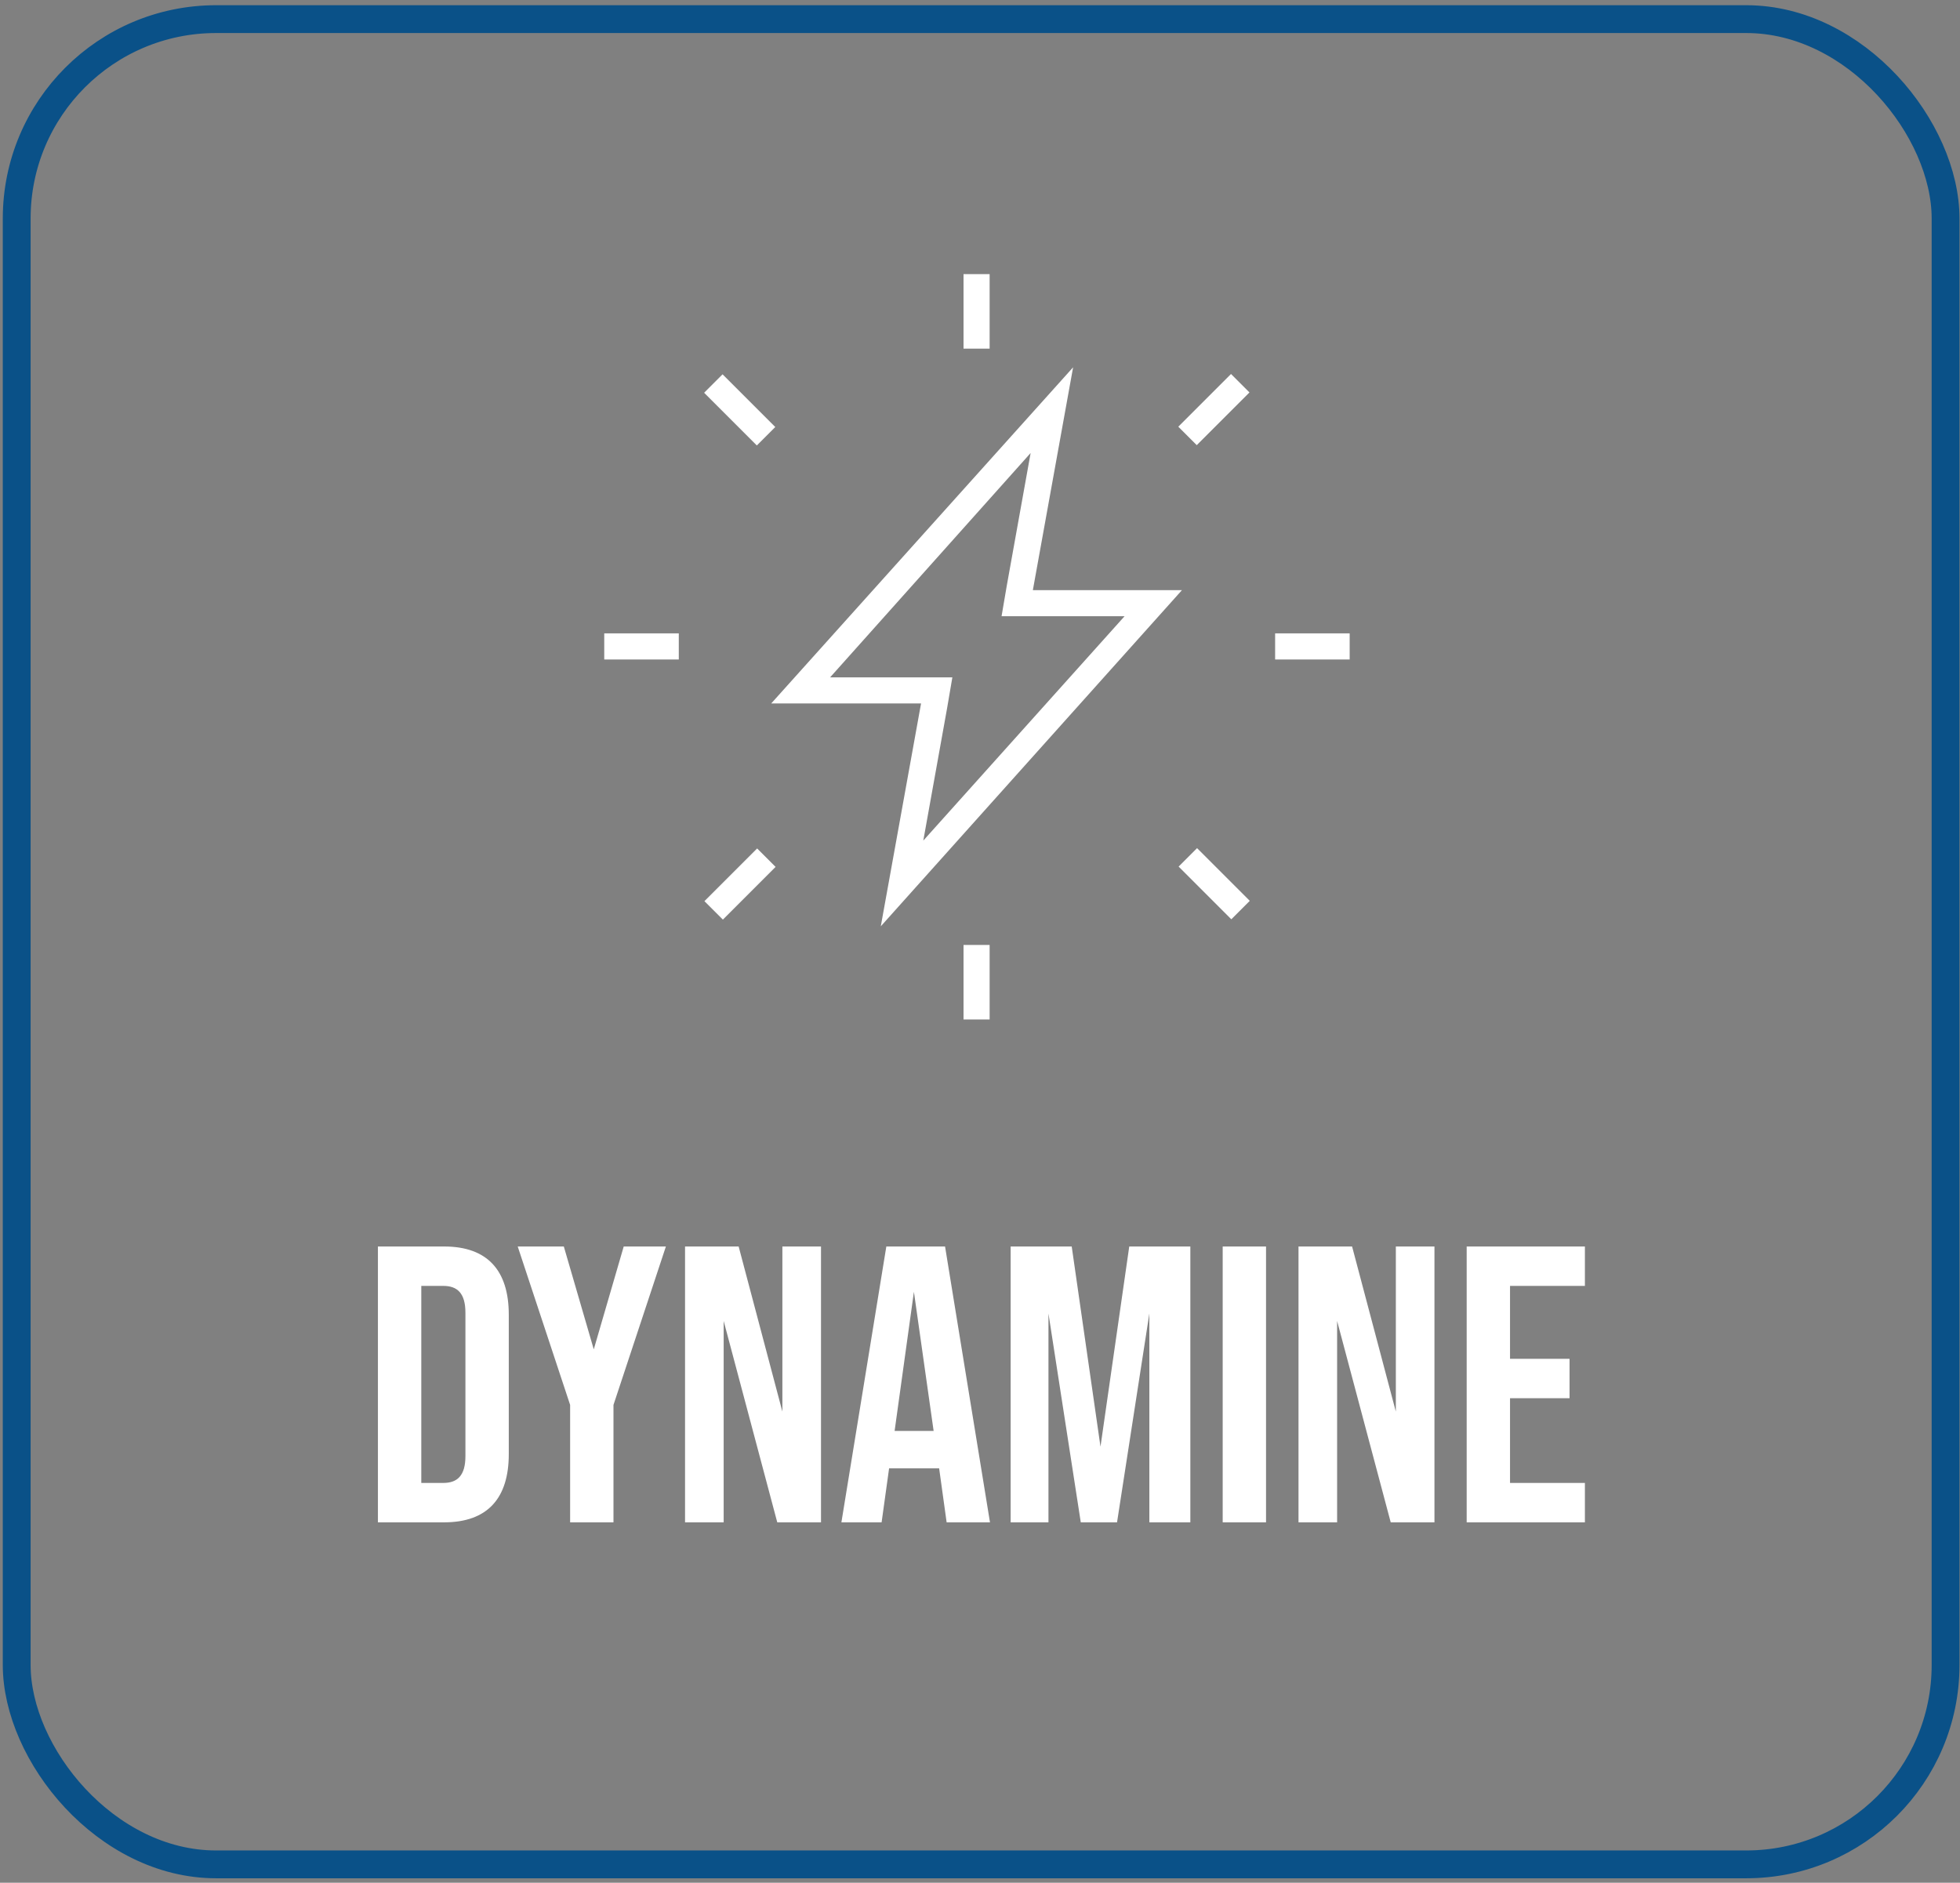
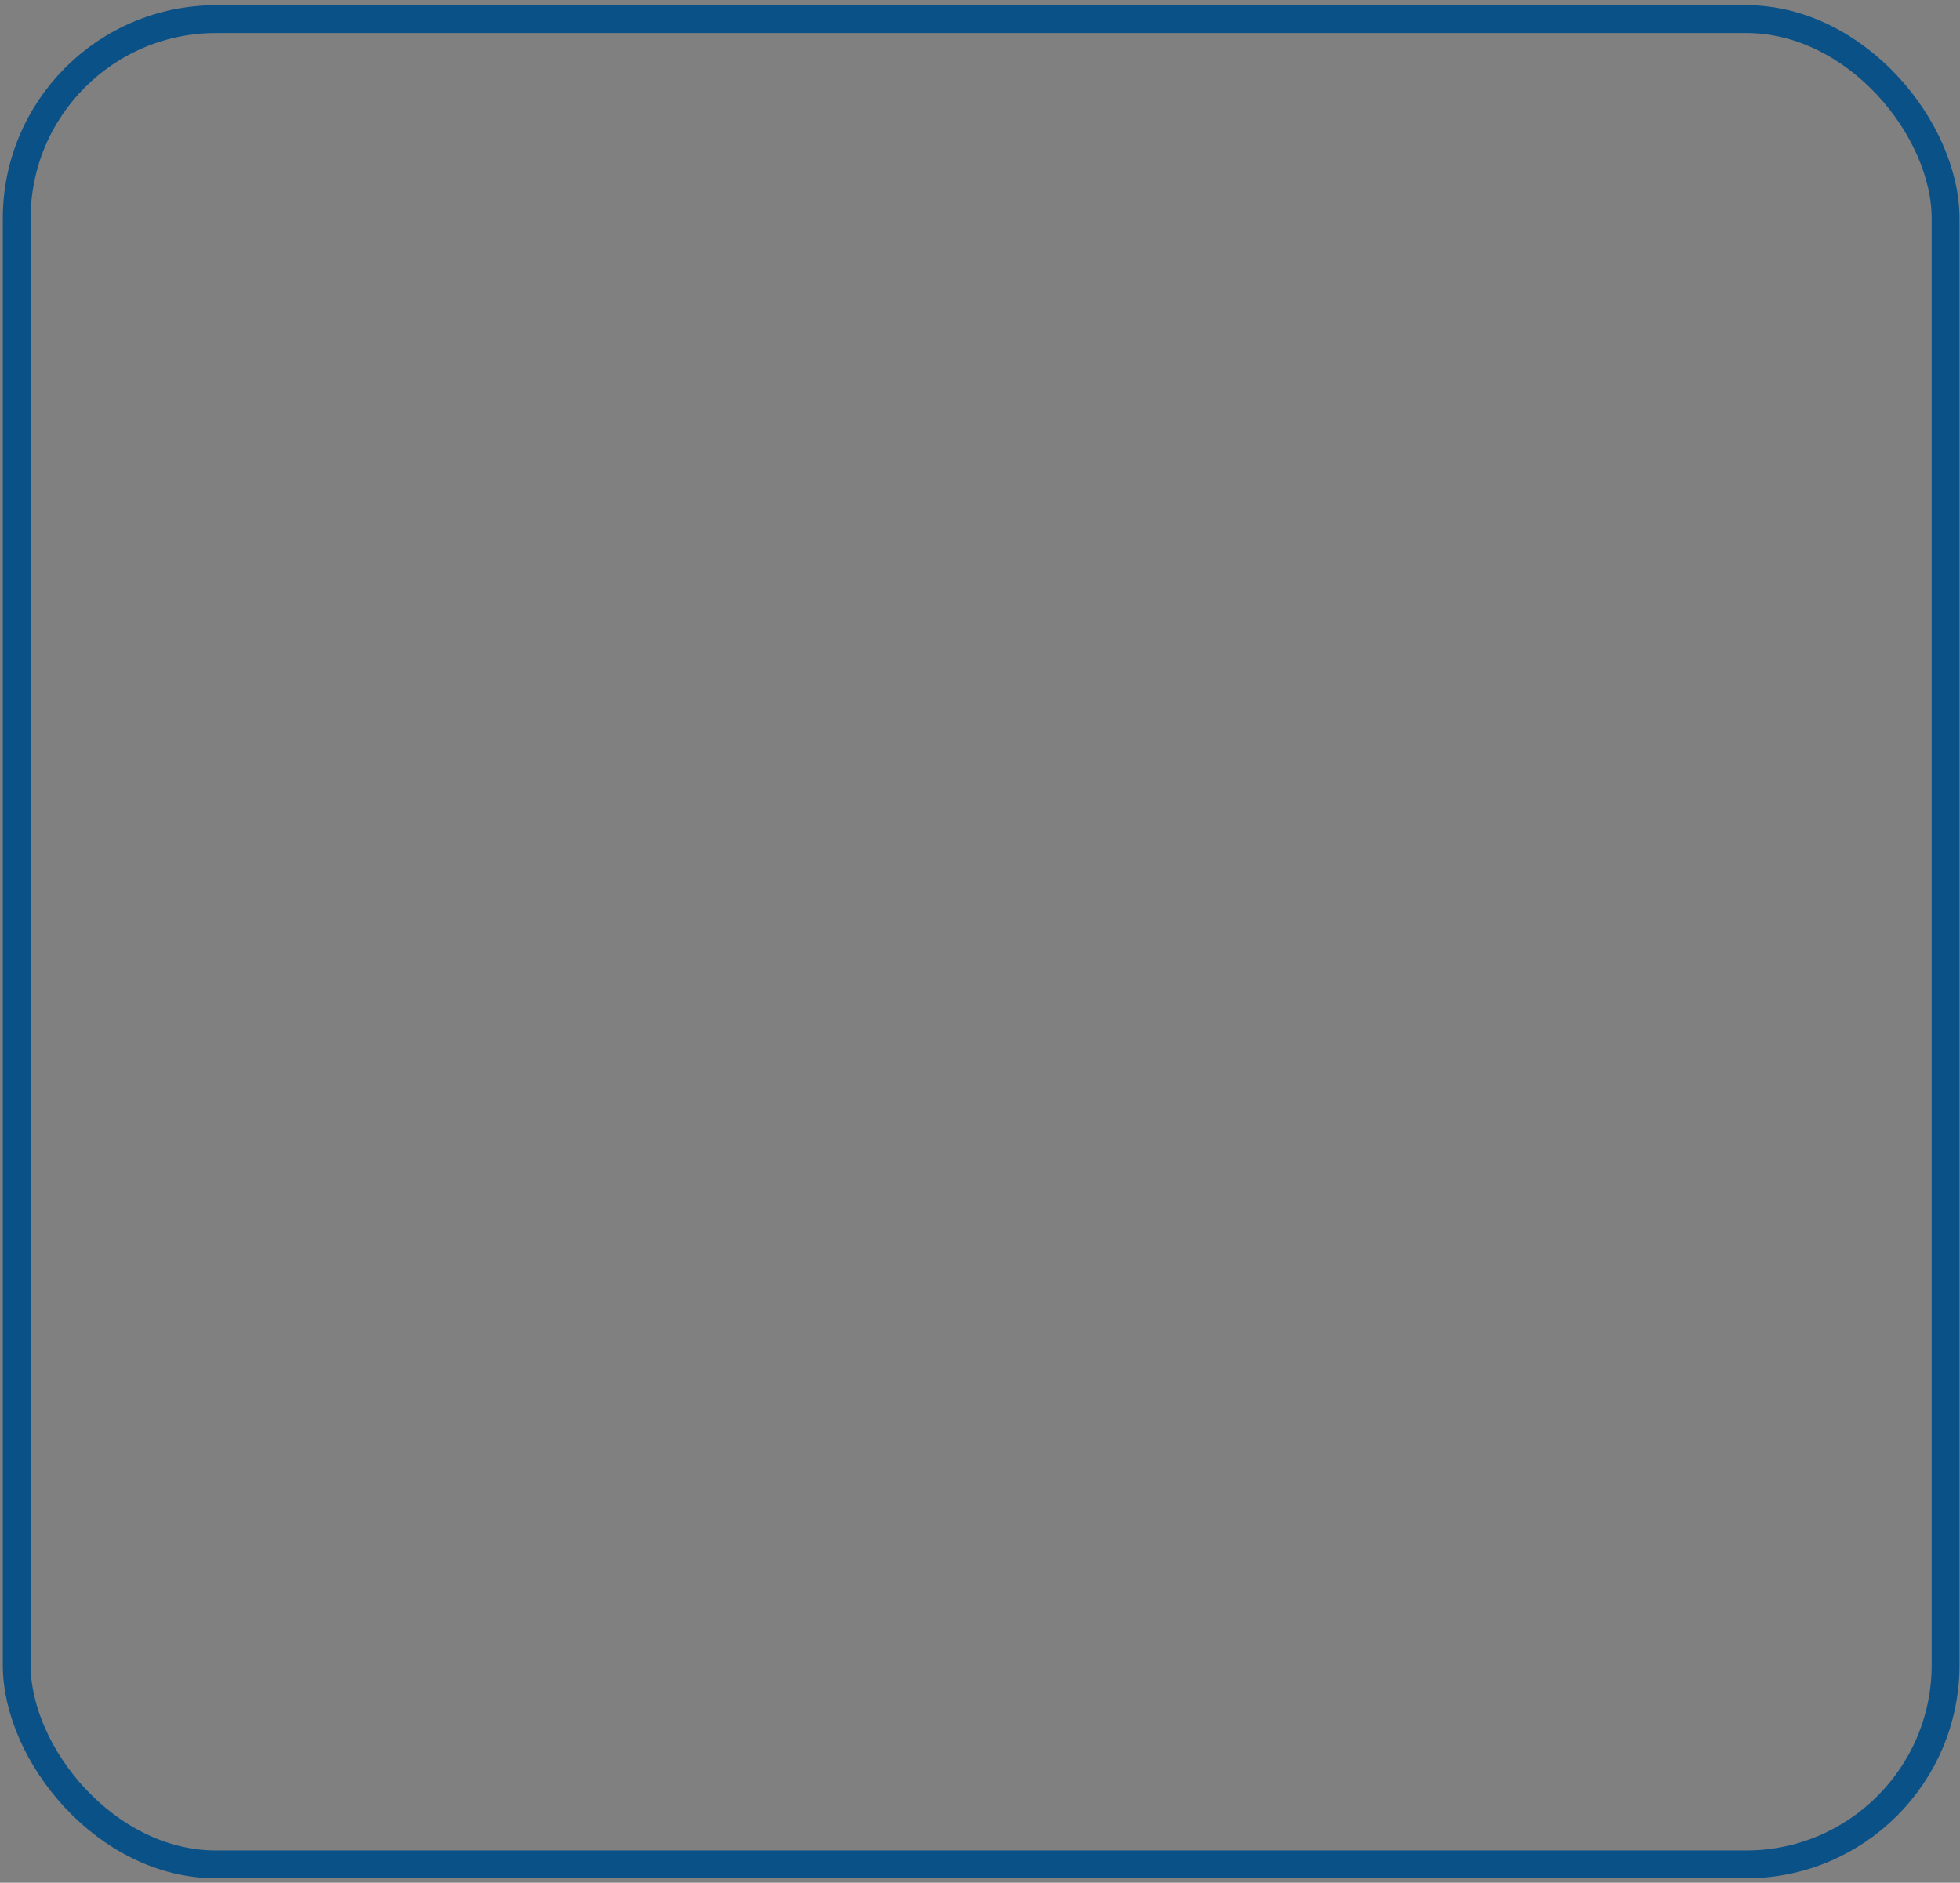
<svg xmlns="http://www.w3.org/2000/svg" width="178" height="171" fill="none" viewBox="0 0 178 171">
  <rect x="0" y="0" width="178" height="171" fill="#808080" stroke="none" />
  <rect width="175.173" height="167.593" x="1.517" y="1.737" stroke="#0A5188" stroke-width="2.527" rx="18.107" />
-   <path fill="#fff" d="m93.598 41.144-2.166 12.05-.474 2.776h11.17L83.85 76.347l2.166-12.05.474-2.776H75.387l18.211-20.377Zm3.859-7.785L70.04 63.89h13.607L79.99 84.132 107.34 53.6H93.8l3.656-20.241Zm-7.583-8.463h-2.37v6.77h2.37v-6.77Zm0 60.929h-2.37v6.77h2.37v-6.77Zm32.698-28.298h-6.77v2.369h6.77v-2.37Zm-60.927 0h-6.77v2.369h6.77v-2.37Zm50.151-23.559-4.787 4.787 1.676 1.676 4.787-4.787-1.676-1.676ZM68.761 77.06l-4.787 4.787 1.676 1.675 4.787-4.787-1.676-1.675Zm39.952-.029-1.675 1.676 4.786 4.787 1.676-1.676-4.787-4.787ZM65.621 33.997l-1.675 1.675 4.787 4.787 1.675-1.675-4.787-4.787ZM34.322 138.265v-25.053h6.013c3.937 0 5.87 2.183 5.87 6.192v12.669c0 4.009-1.933 6.192-5.87 6.192h-6.013Zm3.937-3.579h2.004c1.253 0 2.005-.644 2.005-2.434v-13.027c0-1.79-.752-2.434-2.005-2.434H38.26v17.895Zm13.518 3.579V127.6l-4.76-14.388h4.187l2.72 9.341 2.72-9.341h3.83l-4.76 14.388v10.665h-3.937Zm10.436 0v-25.053h4.868l3.972 14.996v-14.996h3.508v25.053h-3.973l-4.867-18.289v18.289h-3.508Zm23.756 0-.68-4.903h-4.545l-.68 4.903h-3.651l4.08-25.053h5.333l4.08 25.053h-3.937Zm-4.724-8.303h3.543l-1.79-12.634-1.753 12.634Zm10.537 8.303v-25.053h5.547l2.613 18.181 2.612-18.181h5.548v25.053h-3.722v-18.969l-2.935 18.969h-3.293l-2.935-18.969v18.969h-3.435Zm19.258 0v-25.053h3.936v25.053h-3.936Zm6.885 0v-25.053h4.867l3.973 14.996v-14.996h3.507v25.053H126.3l-4.868-18.289v18.289h-3.507Zm15.273 0v-25.053h10.737v3.579h-6.8v6.621h5.405v3.579h-5.405v7.695h6.8v3.579h-10.737Z" />
</svg>